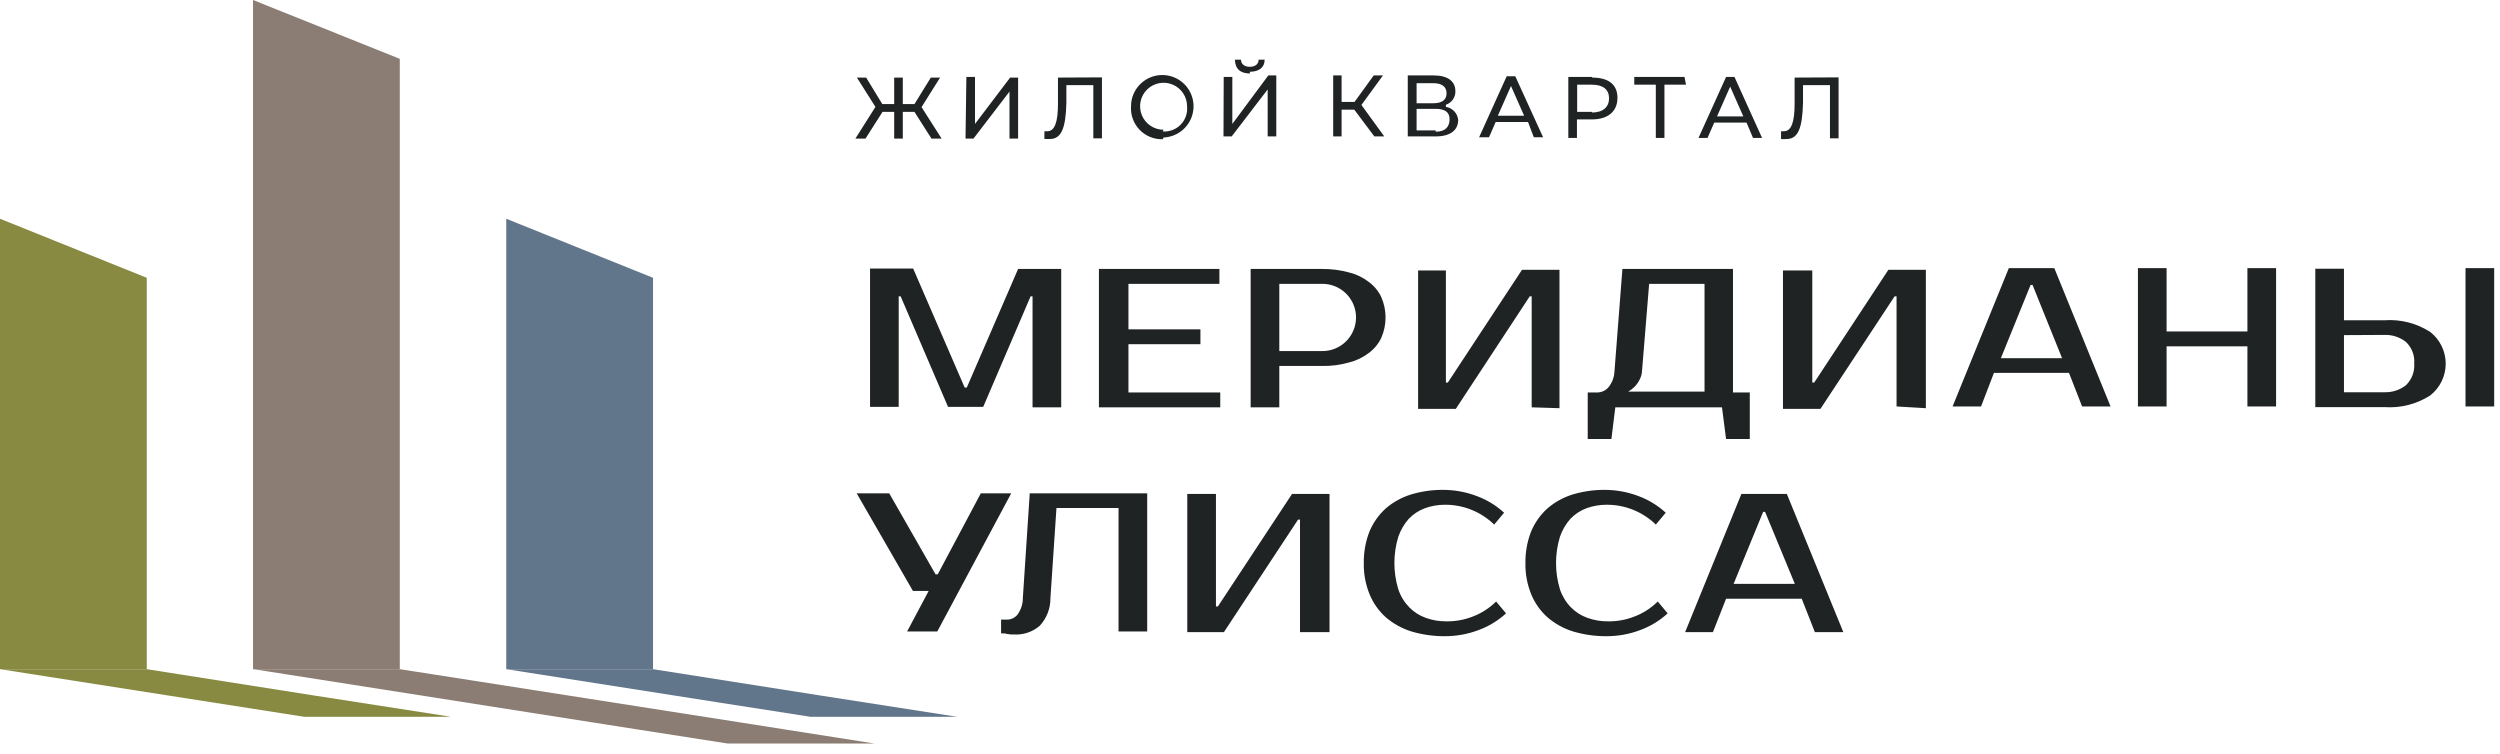
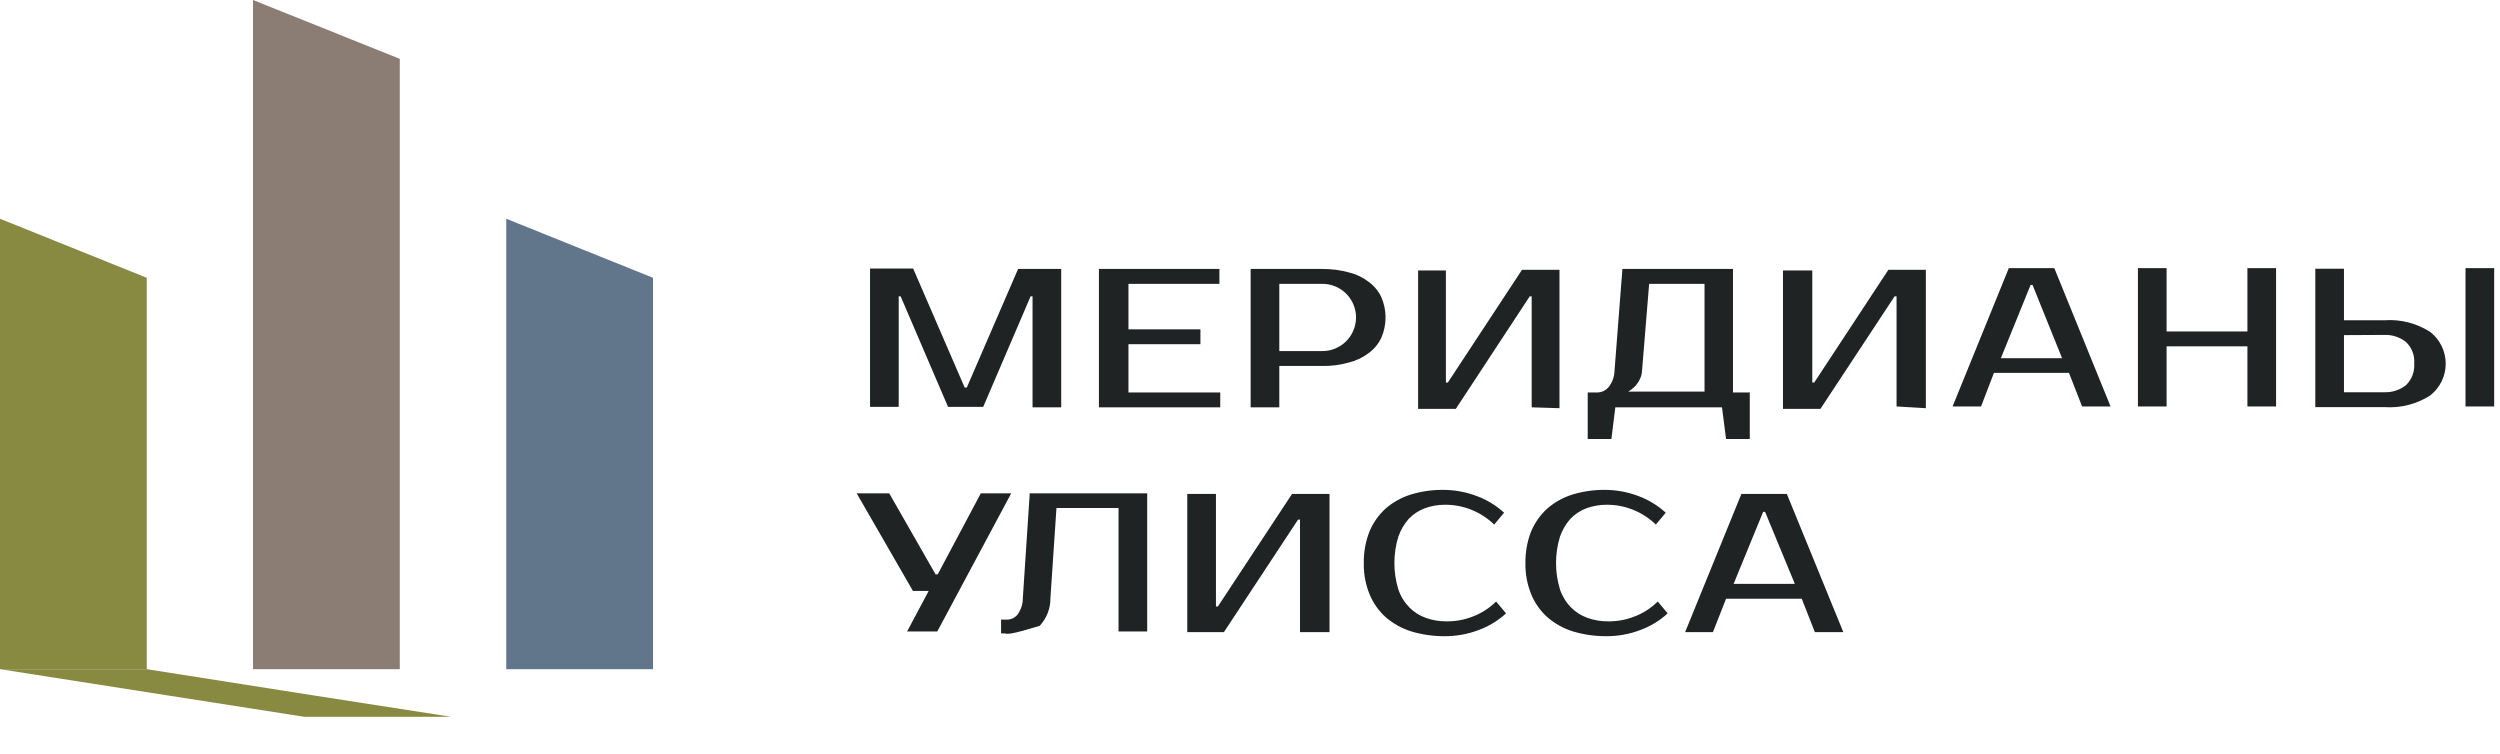
<svg xmlns="http://www.w3.org/2000/svg" width="116" height="35" viewBox="0 0 116 35" fill="none">
  <path fill-rule="evenodd" clip-rule="evenodd" d="M23.49 10.15L30.3 12.89V20.99V31.05H23.49V18.25V10.15Z" fill="#62768B" />
  <path fill-rule="evenodd" clip-rule="evenodd" d="M18.55 29.15V31.05H11.74V30.28V8.09V0L18.55 2.73V10.83V29.15Z" fill="#8B7D74" />
  <path fill-rule="evenodd" clip-rule="evenodd" d="M0 10.15L6.81 12.89V20.99V31.05H0V18.25V10.15Z" fill="#888A41" />
-   <path fill-rule="evenodd" clip-rule="evenodd" d="M44.42 33.26L38.12 32.28L30.3 31.05H23.49L33.44 32.61L37.61 33.26H44.42Z" fill="#62768B" />
-   <path fill-rule="evenodd" clip-rule="evenodd" d="M20.03 31.28L18.55 31.05H11.74L12.34 31.14L29.6 33.85L33.77 34.5H40.58L34.28 33.51L20.03 31.28Z" fill="#8B7D74" />
  <path fill-rule="evenodd" clip-rule="evenodd" d="M20.93 33.26L14.63 32.28L6.81 31.05H0L14.12 33.26H20.93Z" fill="#888A41" />
-   <path d="M83.27 3.6V4.8C83.27 5.67 83.12 6.09 82.77 6.09H82.64V6.45C82.726 6.459 82.814 6.459 82.9 6.45C83.45 6.45 83.63 5.9 83.66 4.77V3.95H84.91V6.42H85.31V3.59L83.27 3.6ZM79.67 5.4L80.28 4.02L80.89 5.4H79.67ZM81.34 6.4H81.76L80.48 3.57H80.09L78.81 6.4H79.23L79.54 5.69H81.04L81.34 6.4ZM78.16 3.57H75.83V3.93H76.83V6.4H77.23V3.93H78.23L78.16 3.57ZM73.87 5.19H73.18V3.93H73.87C74.39 3.93 74.66 4.16 74.66 4.56C74.66 4.96 74.39 5.22 73.87 5.22V5.19ZM73.87 3.57H72.77V6.4H73.17V5.54H73.87C74.61 5.54 75.05 5.17 75.05 4.54C75.05 3.91 74.62 3.6 73.88 3.6L73.87 3.57ZM69.5 5.37L70.11 3.99L70.72 5.37H69.5ZM71.17 6.37H71.6L70.31 3.54H69.91L68.63 6.37H69.09L69.4 5.66H70.9L71.17 6.37ZM66.61 6.05H65.73V5.05H66.61C67.04 5.05 67.26 5.2 67.26 5.53C67.26 5.86 67.09 6.11 66.62 6.11L66.61 6.05ZM65.73 3.86H66.51C66.9 3.86 67.12 4.02 67.12 4.33C67.12 4.64 66.9 4.79 66.51 4.79H65.73V3.86ZM67.09 4.86C67.222 4.817 67.336 4.732 67.415 4.618C67.494 4.505 67.535 4.369 67.53 4.23C67.53 3.76 67.16 3.5 66.53 3.5H65.32V6.33H66.61C67.3 6.33 67.66 6.04 67.66 5.56C67.644 5.411 67.58 5.272 67.477 5.163C67.374 5.055 67.238 4.983 67.09 4.96V4.86ZM63.77 6.33H64.23L63.17 4.87L64.17 3.5H63.74L62.85 4.73H62.25V3.5H61.86V6.33H62.25V5.09H62.84L63.77 6.33ZM56.77 6.33H57.15L58.82 4.15V6.33H59.22V3.5H58.85L57.18 5.75V3.57H56.78L56.77 6.33ZM57.99 3.33C58.43 3.33 58.68 3.12 58.68 2.77H58.4C58.4 2.98 58.23 3.1 57.99 3.1C57.75 3.1 57.59 2.98 57.58 2.77H57.3C57.31 3.2 57.56 3.41 58 3.41L57.99 3.33ZM53.99 6.02C53.774 6.02 53.563 5.956 53.383 5.836C53.204 5.715 53.064 5.545 52.982 5.345C52.9 5.145 52.879 4.925 52.922 4.714C52.965 4.502 53.069 4.308 53.223 4.156C53.376 4.004 53.571 3.901 53.783 3.86C53.996 3.819 54.215 3.842 54.414 3.926C54.613 4.01 54.783 4.151 54.901 4.332C55.02 4.512 55.082 4.724 55.08 4.94C55.095 5.093 55.076 5.248 55.025 5.394C54.974 5.539 54.892 5.672 54.784 5.782C54.677 5.893 54.546 5.978 54.402 6.033C54.258 6.088 54.104 6.111 53.95 6.1L53.99 6.02ZM53.99 6.38C54.274 6.368 54.549 6.273 54.779 6.106C55.01 5.94 55.187 5.709 55.287 5.442C55.387 5.176 55.407 4.886 55.344 4.608C55.28 4.331 55.137 4.078 54.931 3.882C54.725 3.686 54.465 3.554 54.185 3.504C53.905 3.454 53.616 3.487 53.355 3.6C53.094 3.713 52.872 3.9 52.716 4.138C52.56 4.377 52.478 4.655 52.48 4.94C52.467 5.139 52.496 5.338 52.565 5.525C52.634 5.711 52.741 5.882 52.879 6.025C53.017 6.168 53.184 6.28 53.369 6.355C53.553 6.43 53.751 6.466 53.95 6.46L53.99 6.38ZM49.09 3.6V4.8C49.09 5.67 48.94 6.09 48.59 6.09H48.46V6.45H48.71C49.27 6.45 49.45 5.9 49.48 4.77V3.95H50.73V6.42H51.13V3.59L49.09 3.6ZM44.8 6.43H45.17L46.84 4.25V6.43H47.24V3.6H46.87L45.24 5.75V3.57H44.84L44.8 6.43ZM43.22 6.43H43.69L42.76 4.97L43.62 3.6H43.19L42.43 4.83H41.89V3.6H41.49V4.83H40.94L40.19 3.6H39.76L40.62 4.96L39.69 6.43H40.16L40.95 5.19H41.49V6.43H41.89V5.19H42.43L43.22 6.43Z" fill="#1F2324" />
-   <path d="M82.91 22.92L85.53 29.33H84.21L83.6 27.78H80.09L79.48 29.33H78.19L80.8 22.92H82.91ZM80.44 27.09H83.28L81.9 23.75H81.81L80.44 27.09ZM74.63 28.83C75.04 28.834 75.448 28.759 75.83 28.61C76.239 28.456 76.61 28.217 76.92 27.91L77.38 28.46C77.014 28.796 76.586 29.058 76.12 29.23C75.616 29.423 75.08 29.521 74.54 29.52C74.015 29.523 73.493 29.449 72.99 29.3C72.557 29.165 72.156 28.944 71.81 28.65C71.479 28.355 71.219 27.989 71.05 27.58C70.862 27.12 70.77 26.627 70.78 26.13C70.772 25.631 70.86 25.135 71.04 24.67C71.208 24.262 71.465 23.897 71.79 23.6C72.128 23.306 72.523 23.085 72.95 22.95C73.436 22.801 73.942 22.727 74.45 22.73C74.99 22.729 75.526 22.827 76.03 23.02C76.496 23.192 76.924 23.454 77.29 23.79L76.83 24.34C76.217 23.744 75.395 23.414 74.54 23.42C74.227 23.42 73.915 23.474 73.62 23.58C73.336 23.684 73.08 23.852 72.87 24.07C72.652 24.314 72.486 24.6 72.38 24.91C72.14 25.702 72.14 26.548 72.38 27.34C72.484 27.655 72.659 27.942 72.89 28.18C73.106 28.4 73.369 28.568 73.66 28.67C73.971 28.781 74.3 28.835 74.63 28.83ZM67.13 28.83C67.54 28.834 67.948 28.759 68.33 28.61C68.739 28.456 69.11 28.217 69.42 27.91L69.88 28.46C69.514 28.796 69.086 29.058 68.62 29.23C68.116 29.423 67.58 29.521 67.04 29.52C66.515 29.523 65.993 29.449 65.49 29.3C65.057 29.165 64.656 28.944 64.31 28.65C63.979 28.355 63.719 27.989 63.55 27.58C63.362 27.12 63.27 26.627 63.28 26.13C63.272 25.631 63.36 25.135 63.54 24.67C63.708 24.262 63.965 23.897 64.29 23.6C64.628 23.306 65.023 23.085 65.45 22.95C65.936 22.801 66.442 22.727 66.95 22.73C67.49 22.729 68.026 22.827 68.53 23.02C68.996 23.192 69.424 23.454 69.79 23.79L69.33 24.34C68.717 23.744 67.895 23.414 67.04 23.42C66.727 23.42 66.415 23.474 66.12 23.58C65.836 23.684 65.58 23.852 65.37 24.07C65.152 24.314 64.986 24.6 64.88 24.91C64.64 25.702 64.64 26.548 64.88 27.34C64.984 27.655 65.159 27.942 65.39 28.18C65.606 28.4 65.869 28.568 66.16 28.67C66.458 28.777 66.773 28.831 67.09 28.83H67.13ZM60.32 29.33V24.11H60.23L56.79 29.33H55.09V22.92H56.42V28.14H56.51L59.95 22.92H61.69V29.33H60.32ZM46.45 28.75H46.72C46.814 28.751 46.907 28.731 46.992 28.691C47.076 28.651 47.151 28.593 47.21 28.52C47.374 28.297 47.462 28.027 47.46 27.75L47.78 22.89H53.23V29.3H51.9V23.57H49.02L48.74 27.75C48.746 28.228 48.567 28.691 48.24 29.04C47.91 29.322 47.483 29.465 47.05 29.44C46.905 29.445 46.76 29.428 46.62 29.39H46.45V28.75ZM46.92 22.89L43.49 29.3H42.09L43.09 27.42H42.36L39.75 22.89H41.26L43.41 26.65H43.51L45.51 22.89H46.92ZM108.76 15.55V18.2H110.64C111.002 18.212 111.356 18.095 111.64 17.87C111.772 17.741 111.875 17.585 111.94 17.412C112.006 17.239 112.033 17.054 112.02 16.87C112.035 16.686 112.008 16.5 111.942 16.327C111.877 16.154 111.773 15.998 111.64 15.87C111.356 15.645 111.002 15.528 110.64 15.54L108.76 15.55ZM110.64 14.86C111.386 14.807 112.13 14.996 112.76 15.4C112.984 15.575 113.166 15.799 113.291 16.054C113.416 16.31 113.481 16.59 113.481 16.875C113.481 17.159 113.416 17.44 113.291 17.696C113.166 17.951 112.984 18.175 112.76 18.35C112.13 18.754 111.386 18.943 110.64 18.89H107.43V12.47H108.76V14.86H110.64ZM115.73 18.86H114.4V12.44H115.73V18.86ZM105.61 12.44V18.86H104.28V16.07H100.53V18.86H99.2V12.44H100.53V15.38H104.28V12.44H105.61ZM95.32 12.44L97.93 18.86H96.61L96 17.3H92.52L91.92 18.86H90.6L93.21 12.44H95.32ZM92.84 16.62H95.68L94.31 13.22H94.22L92.84 16.62ZM88 18.86V13.75H87.91L84.47 18.97H82.73V12.55H84.09V17.75H84.18L87.62 12.52H89.36V18.94L88 18.86ZM76.19 17.21C76.183 17.357 76.142 17.501 76.07 17.63C76.013 17.744 75.939 17.849 75.85 17.94C75.761 18.03 75.66 18.108 75.55 18.17H79.09V13.17H76.52L76.19 17.21ZM74.13 18.21C74.228 18.207 74.324 18.183 74.412 18.14C74.5 18.097 74.578 18.035 74.64 17.96C74.802 17.757 74.897 17.509 74.91 17.25L75.28 12.48H80.41V18.21H81.19V20.37H80.09L79.9 18.9H74.95L74.77 20.37H73.67V18.21H74.13ZM71.07 18.9V13.75H70.98L67.55 18.97H65.8V12.55H67.09V17.75H67.18L70.62 12.52H72.36V18.94L71.07 18.9ZM59.36 13.17V16.29H61.36C61.774 16.29 62.171 16.126 62.463 15.833C62.756 15.54 62.92 15.144 62.92 14.73C62.92 14.316 62.756 13.919 62.463 13.627C62.171 13.334 61.774 13.17 61.36 13.17H59.36ZM61.36 12.48C61.775 12.477 62.189 12.531 62.59 12.64C62.924 12.721 63.237 12.871 63.51 13.08C63.758 13.262 63.957 13.502 64.09 13.78C64.222 14.079 64.29 14.403 64.29 14.73C64.29 15.057 64.222 15.38 64.09 15.68C63.957 15.957 63.758 16.198 63.51 16.38C63.237 16.589 62.924 16.739 62.59 16.82C62.19 16.934 61.776 16.988 61.36 16.98H59.36V18.9H58.03V12.48H61.36ZM52.36 13.17V15.28H55.7V15.97H52.36V18.21H56.62V18.9H50.99V12.48H56.58V13.17H52.36ZM44.76 17.98H44.86L47.24 12.48H49.24V18.9H47.91V13.75H47.82L45.62 18.88H43.99L41.79 13.75H41.7V18.88H40.37V12.46H42.37L44.76 17.98Z" fill="#1F2324" />
+   <path d="M82.91 22.92L85.53 29.33H84.21L83.6 27.78H80.09L79.48 29.33H78.19L80.8 22.92H82.91ZM80.44 27.09H83.28L81.9 23.75H81.81L80.44 27.09ZM74.63 28.83C75.04 28.834 75.448 28.759 75.83 28.61C76.239 28.456 76.61 28.217 76.92 27.91L77.38 28.46C77.014 28.796 76.586 29.058 76.12 29.23C75.616 29.423 75.08 29.521 74.54 29.52C74.015 29.523 73.493 29.449 72.99 29.3C72.557 29.165 72.156 28.944 71.81 28.65C71.479 28.355 71.219 27.989 71.05 27.58C70.862 27.12 70.77 26.627 70.78 26.13C70.772 25.631 70.86 25.135 71.04 24.67C71.208 24.262 71.465 23.897 71.79 23.6C72.128 23.306 72.523 23.085 72.95 22.95C73.436 22.801 73.942 22.727 74.45 22.73C74.99 22.729 75.526 22.827 76.03 23.02C76.496 23.192 76.924 23.454 77.29 23.79L76.83 24.34C76.217 23.744 75.395 23.414 74.54 23.42C74.227 23.42 73.915 23.474 73.62 23.58C73.336 23.684 73.08 23.852 72.87 24.07C72.652 24.314 72.486 24.6 72.38 24.91C72.14 25.702 72.14 26.548 72.38 27.34C72.484 27.655 72.659 27.942 72.89 28.18C73.106 28.4 73.369 28.568 73.66 28.67C73.971 28.781 74.3 28.835 74.63 28.83ZM67.13 28.83C67.54 28.834 67.948 28.759 68.33 28.61C68.739 28.456 69.11 28.217 69.42 27.91L69.88 28.46C69.514 28.796 69.086 29.058 68.62 29.23C68.116 29.423 67.58 29.521 67.04 29.52C66.515 29.523 65.993 29.449 65.49 29.3C65.057 29.165 64.656 28.944 64.31 28.65C63.979 28.355 63.719 27.989 63.55 27.58C63.362 27.12 63.27 26.627 63.28 26.13C63.272 25.631 63.36 25.135 63.54 24.67C63.708 24.262 63.965 23.897 64.29 23.6C64.628 23.306 65.023 23.085 65.45 22.95C65.936 22.801 66.442 22.727 66.95 22.73C67.49 22.729 68.026 22.827 68.53 23.02C68.996 23.192 69.424 23.454 69.79 23.79L69.33 24.34C68.717 23.744 67.895 23.414 67.04 23.42C66.727 23.42 66.415 23.474 66.12 23.58C65.836 23.684 65.58 23.852 65.37 24.07C65.152 24.314 64.986 24.6 64.88 24.91C64.64 25.702 64.64 26.548 64.88 27.34C64.984 27.655 65.159 27.942 65.39 28.18C65.606 28.4 65.869 28.568 66.16 28.67C66.458 28.777 66.773 28.831 67.09 28.83H67.13ZM60.32 29.33V24.11H60.23L56.79 29.33H55.09V22.92H56.42V28.14H56.51L59.95 22.92H61.69V29.33H60.32ZM46.45 28.75H46.72C46.814 28.751 46.907 28.731 46.992 28.691C47.076 28.651 47.151 28.593 47.21 28.52C47.374 28.297 47.462 28.027 47.46 27.75L47.78 22.89H53.23V29.3H51.9V23.57H49.02L48.74 27.75C48.746 28.228 48.567 28.691 48.24 29.04C46.905 29.445 46.76 29.428 46.62 29.39H46.45V28.75ZM46.92 22.89L43.49 29.3H42.09L43.09 27.42H42.36L39.75 22.89H41.26L43.41 26.65H43.51L45.51 22.89H46.92ZM108.76 15.55V18.2H110.64C111.002 18.212 111.356 18.095 111.64 17.87C111.772 17.741 111.875 17.585 111.94 17.412C112.006 17.239 112.033 17.054 112.02 16.87C112.035 16.686 112.008 16.5 111.942 16.327C111.877 16.154 111.773 15.998 111.64 15.87C111.356 15.645 111.002 15.528 110.64 15.54L108.76 15.55ZM110.64 14.86C111.386 14.807 112.13 14.996 112.76 15.4C112.984 15.575 113.166 15.799 113.291 16.054C113.416 16.31 113.481 16.59 113.481 16.875C113.481 17.159 113.416 17.44 113.291 17.696C113.166 17.951 112.984 18.175 112.76 18.35C112.13 18.754 111.386 18.943 110.64 18.89H107.43V12.47H108.76V14.86H110.64ZM115.73 18.86H114.4V12.44H115.73V18.86ZM105.61 12.44V18.86H104.28V16.07H100.53V18.86H99.2V12.44H100.53V15.38H104.28V12.44H105.61ZM95.32 12.44L97.93 18.86H96.61L96 17.3H92.52L91.92 18.86H90.6L93.21 12.44H95.32ZM92.84 16.62H95.68L94.31 13.22H94.22L92.84 16.62ZM88 18.86V13.75H87.91L84.47 18.97H82.73V12.55H84.09V17.75H84.18L87.62 12.52H89.36V18.94L88 18.86ZM76.19 17.21C76.183 17.357 76.142 17.501 76.07 17.63C76.013 17.744 75.939 17.849 75.85 17.94C75.761 18.03 75.66 18.108 75.55 18.17H79.09V13.17H76.52L76.19 17.21ZM74.13 18.21C74.228 18.207 74.324 18.183 74.412 18.14C74.5 18.097 74.578 18.035 74.64 17.96C74.802 17.757 74.897 17.509 74.91 17.25L75.28 12.48H80.41V18.21H81.19V20.37H80.09L79.9 18.9H74.95L74.77 20.37H73.67V18.21H74.13ZM71.07 18.9V13.75H70.98L67.55 18.97H65.8V12.55H67.09V17.75H67.18L70.62 12.52H72.36V18.94L71.07 18.9ZM59.36 13.17V16.29H61.36C61.774 16.29 62.171 16.126 62.463 15.833C62.756 15.54 62.92 15.144 62.92 14.73C62.92 14.316 62.756 13.919 62.463 13.627C62.171 13.334 61.774 13.17 61.36 13.17H59.36ZM61.36 12.48C61.775 12.477 62.189 12.531 62.59 12.64C62.924 12.721 63.237 12.871 63.51 13.08C63.758 13.262 63.957 13.502 64.09 13.78C64.222 14.079 64.29 14.403 64.29 14.73C64.29 15.057 64.222 15.38 64.09 15.68C63.957 15.957 63.758 16.198 63.51 16.38C63.237 16.589 62.924 16.739 62.59 16.82C62.19 16.934 61.776 16.988 61.36 16.98H59.36V18.9H58.03V12.48H61.36ZM52.36 13.17V15.28H55.7V15.97H52.36V18.21H56.62V18.9H50.99V12.48H56.58V13.17H52.36ZM44.76 17.98H44.86L47.24 12.48H49.24V18.9H47.91V13.75H47.82L45.62 18.88H43.99L41.79 13.75H41.7V18.88H40.37V12.46H42.37L44.76 17.98Z" fill="#1F2324" />
</svg>